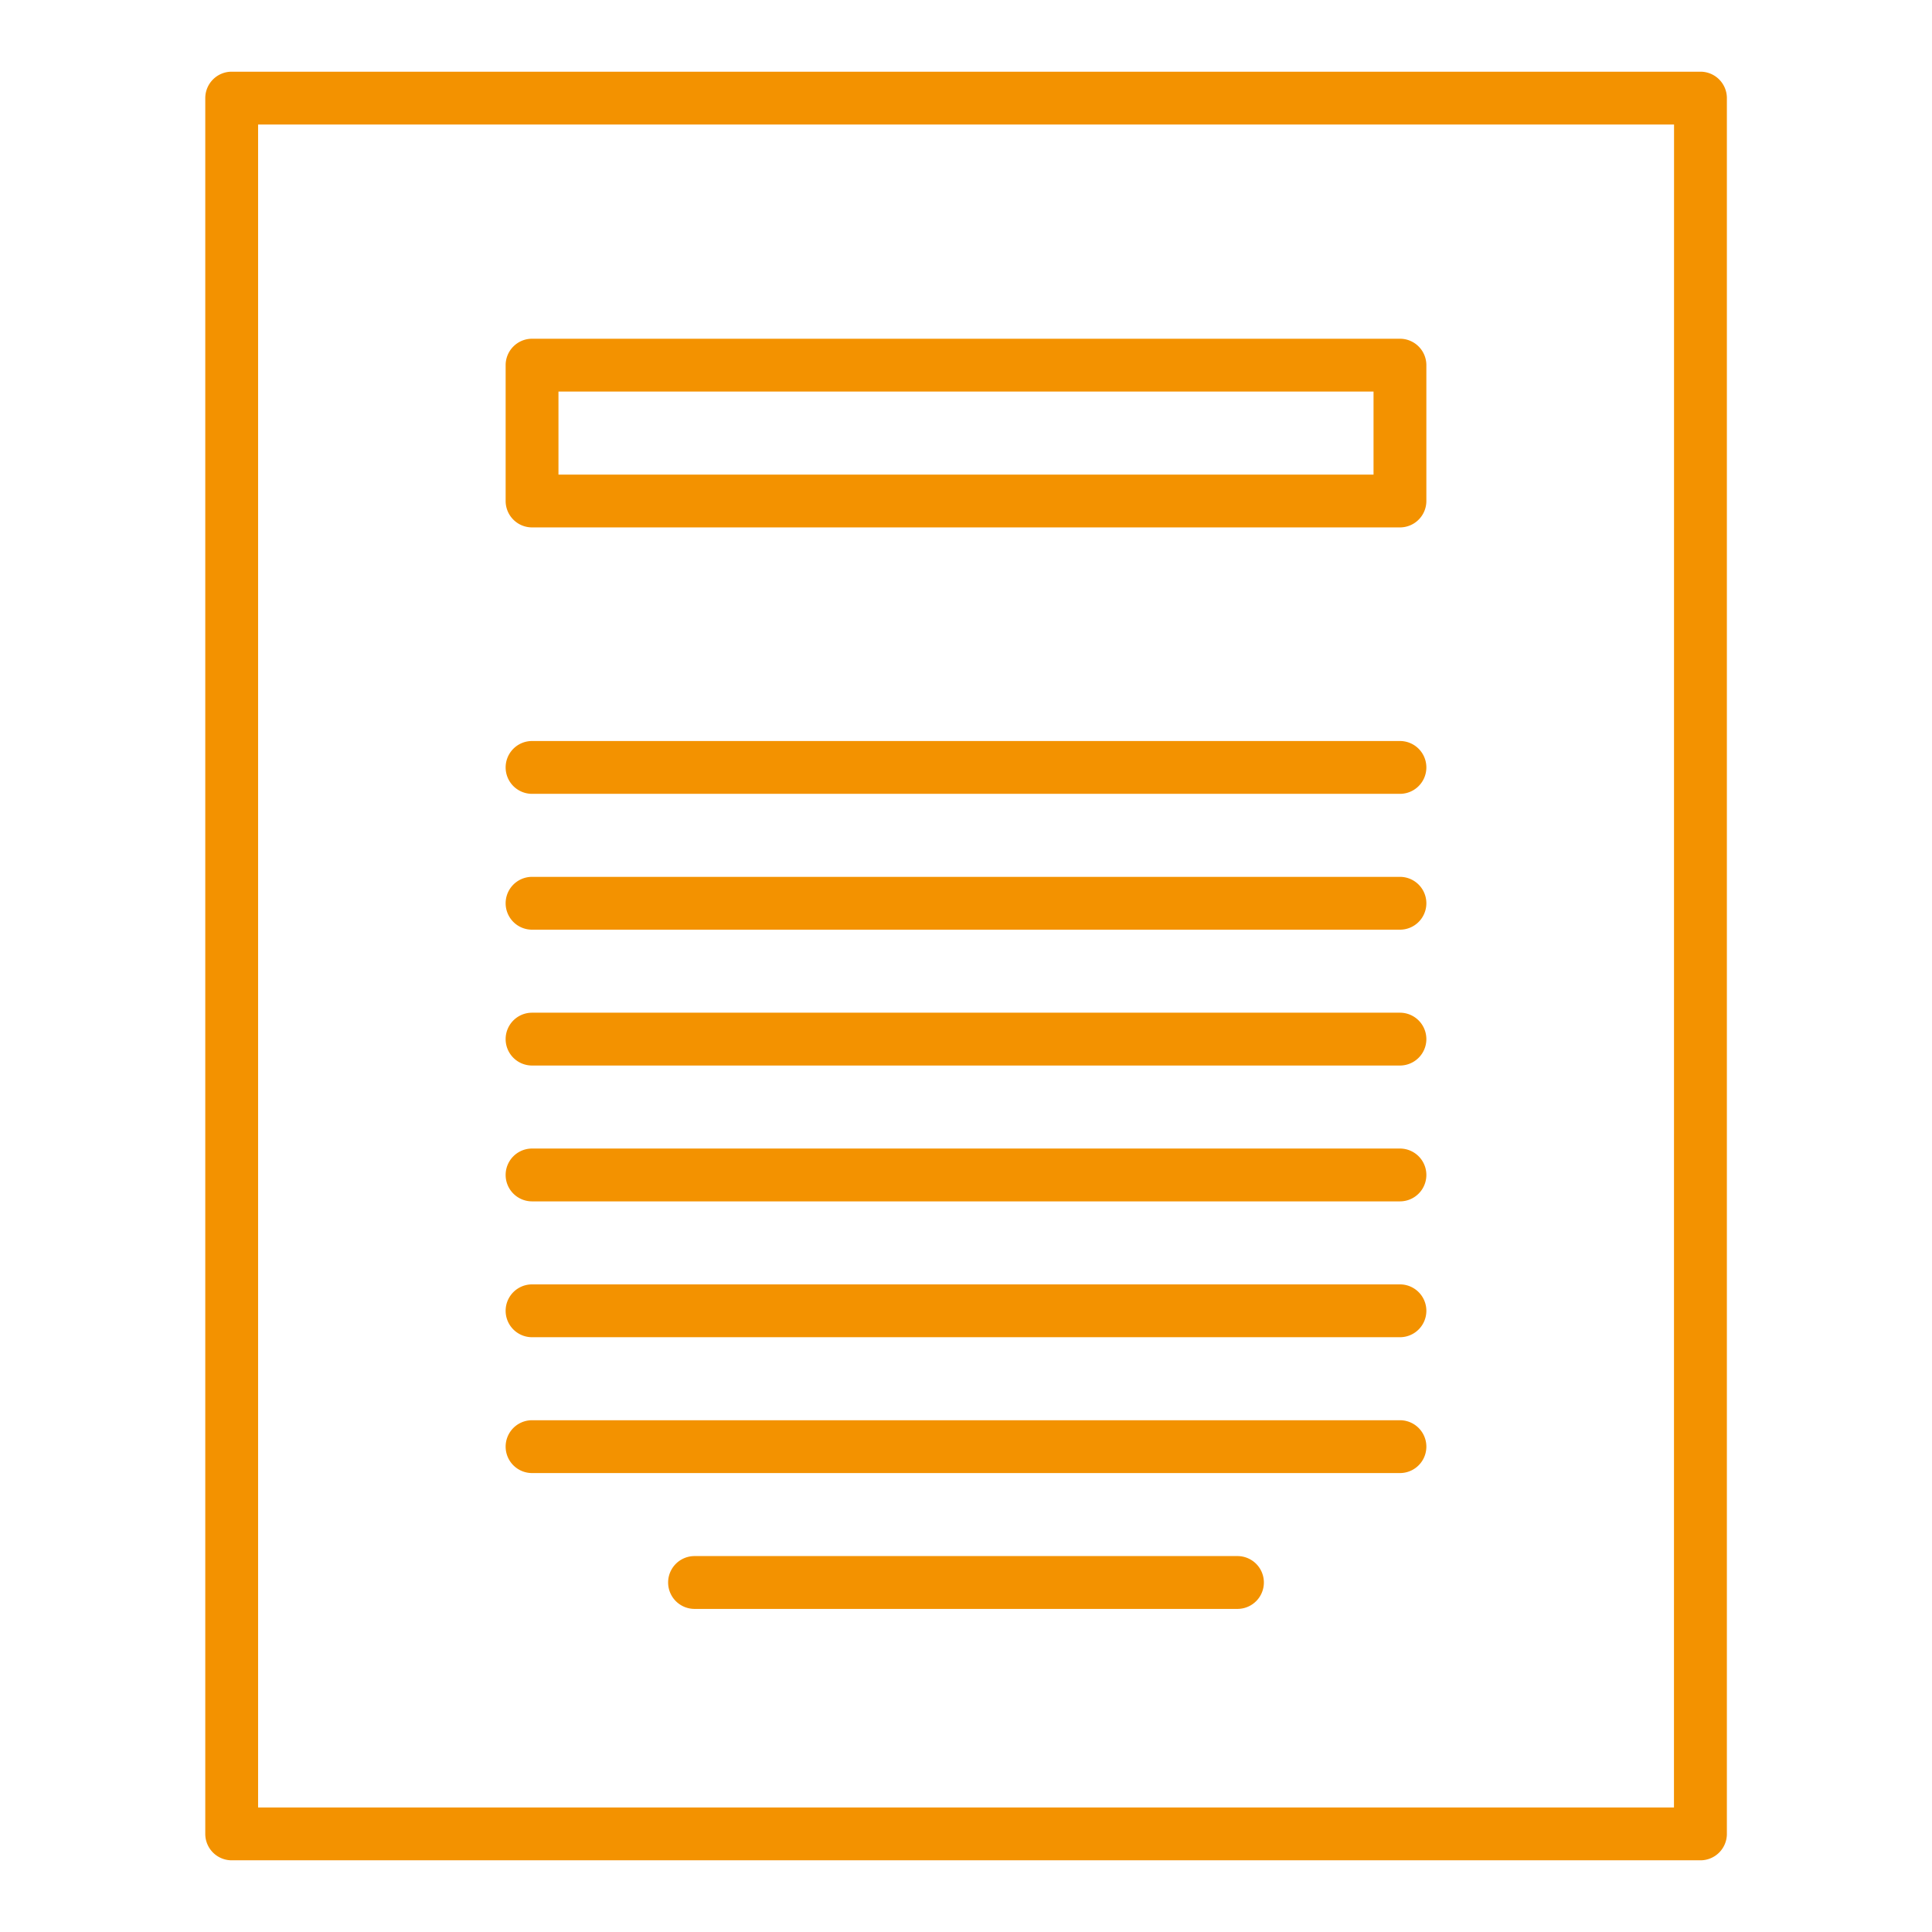
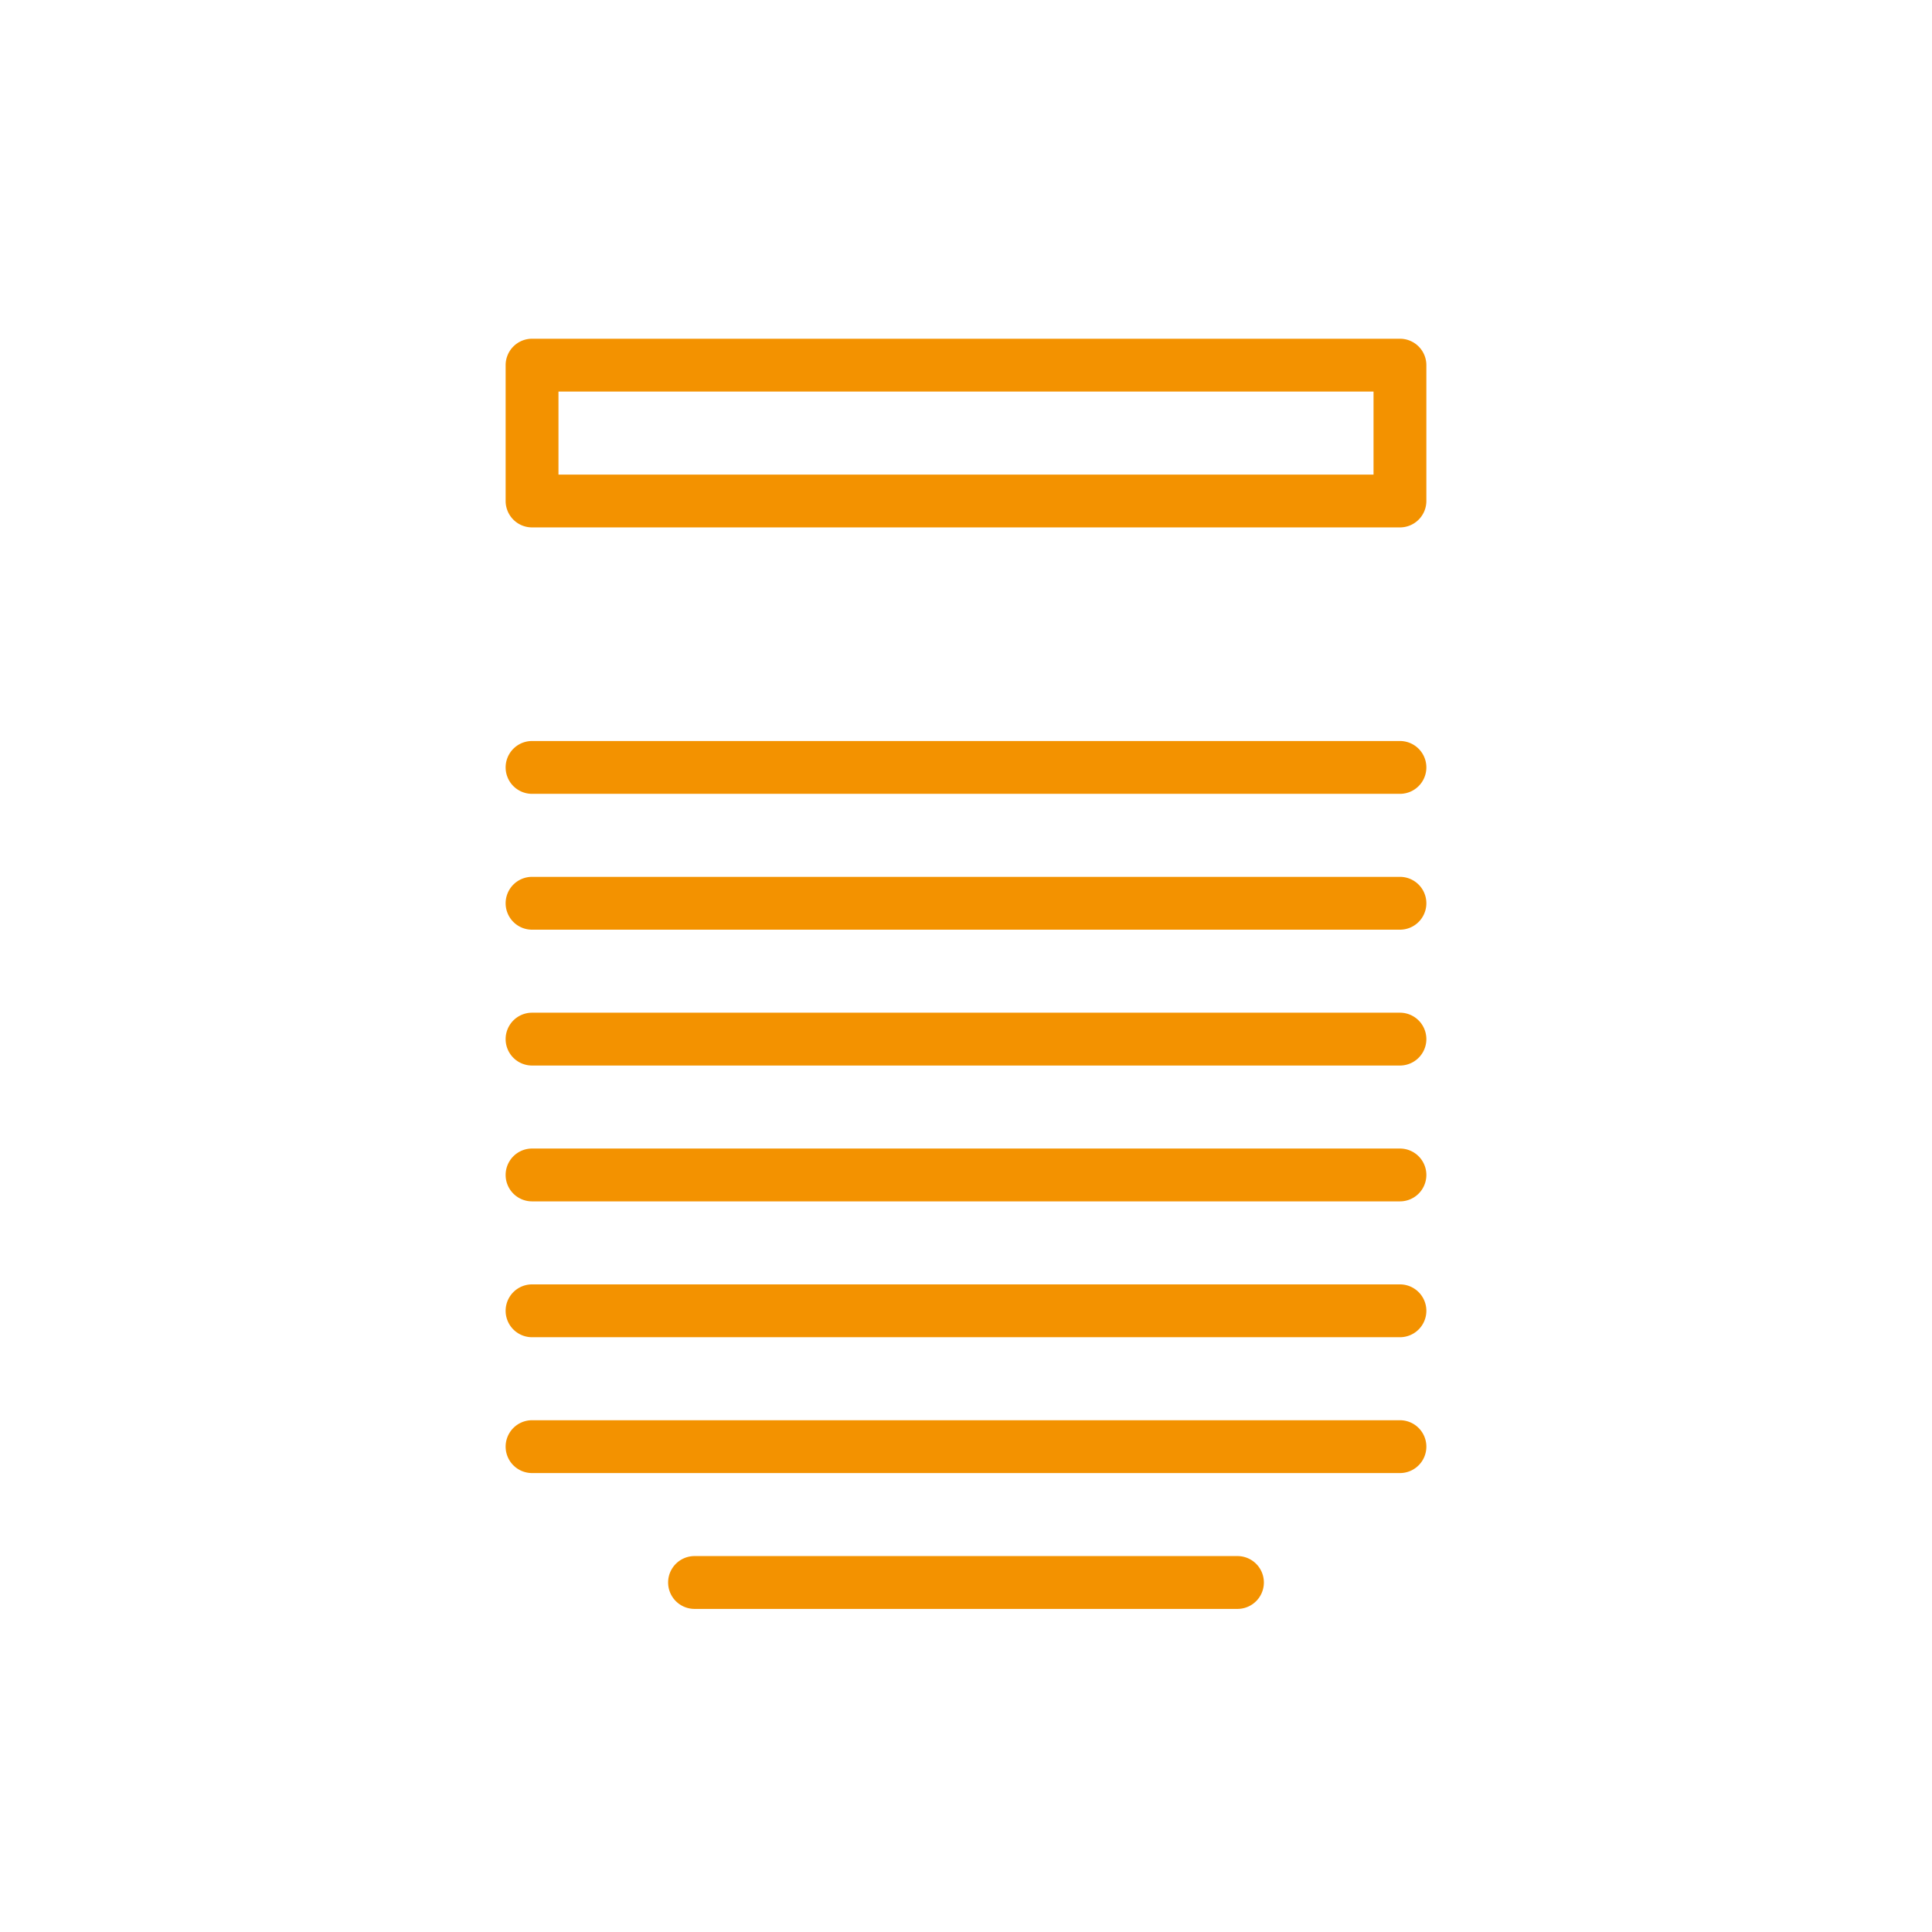
<svg xmlns="http://www.w3.org/2000/svg" version="1.1" width="512" height="512" x="0" y="0" viewBox="0 0 128 128" style="enable-background:new 0 0 512 512" xml:space="preserve" class="">
  <g>
-     <path d="M112.655 4.75h-97.31A1.75 1.75 0 0 0 13.6 6.5v115a1.75 1.75 0 0 0 1.75 1.75h97.31a1.75 1.75 0 0 0 1.75-1.75V6.5a1.75 1.75 0 0 0-1.755-1.75zm-1.75 115H17.1V8.25h93.81z" fill="#f39200" data-original="#000000" class="" />
    <path d="M35.25 34.942h57.5a1.75 1.75 0 0 0 1.75-1.75v-9a1.751 1.751 0 0 0-1.75-1.75h-57.5a1.751 1.751 0 0 0-1.75 1.75v9a1.75 1.75 0 0 0 1.75 1.75zm1.75-9h54v5.5H37zM35.25 52.594h57.5a1.75 1.75 0 0 0 0-3.5h-57.5a1.75 1.75 0 0 0 0 3.5zM35.25 61.594h57.5a1.75 1.75 0 0 0 0-3.5h-57.5a1.75 1.75 0 0 0 0 3.5zM35.25 70.594h57.5a1.75 1.75 0 0 0 0-3.5h-57.5a1.75 1.75 0 0 0 0 3.5zM35.25 79.594h57.5a1.75 1.75 0 0 0 0-3.5h-57.5a1.75 1.75 0 0 0 0 3.5zM35.25 88.594h57.5a1.75 1.75 0 0 0 0-3.5h-57.5a1.75 1.75 0 0 0 0 3.5zM35.25 97.594h57.5a1.75 1.75 0 0 0 0-3.5h-57.5a1.75 1.75 0 0 0 0 3.5zM81.985 103.094h-35.97a1.75 1.75 0 1 0 0 3.5h35.97a1.75 1.75 0 1 0 0-3.5z" fill="#f39200" data-original="#000000" class="" />
  </g>
</svg>